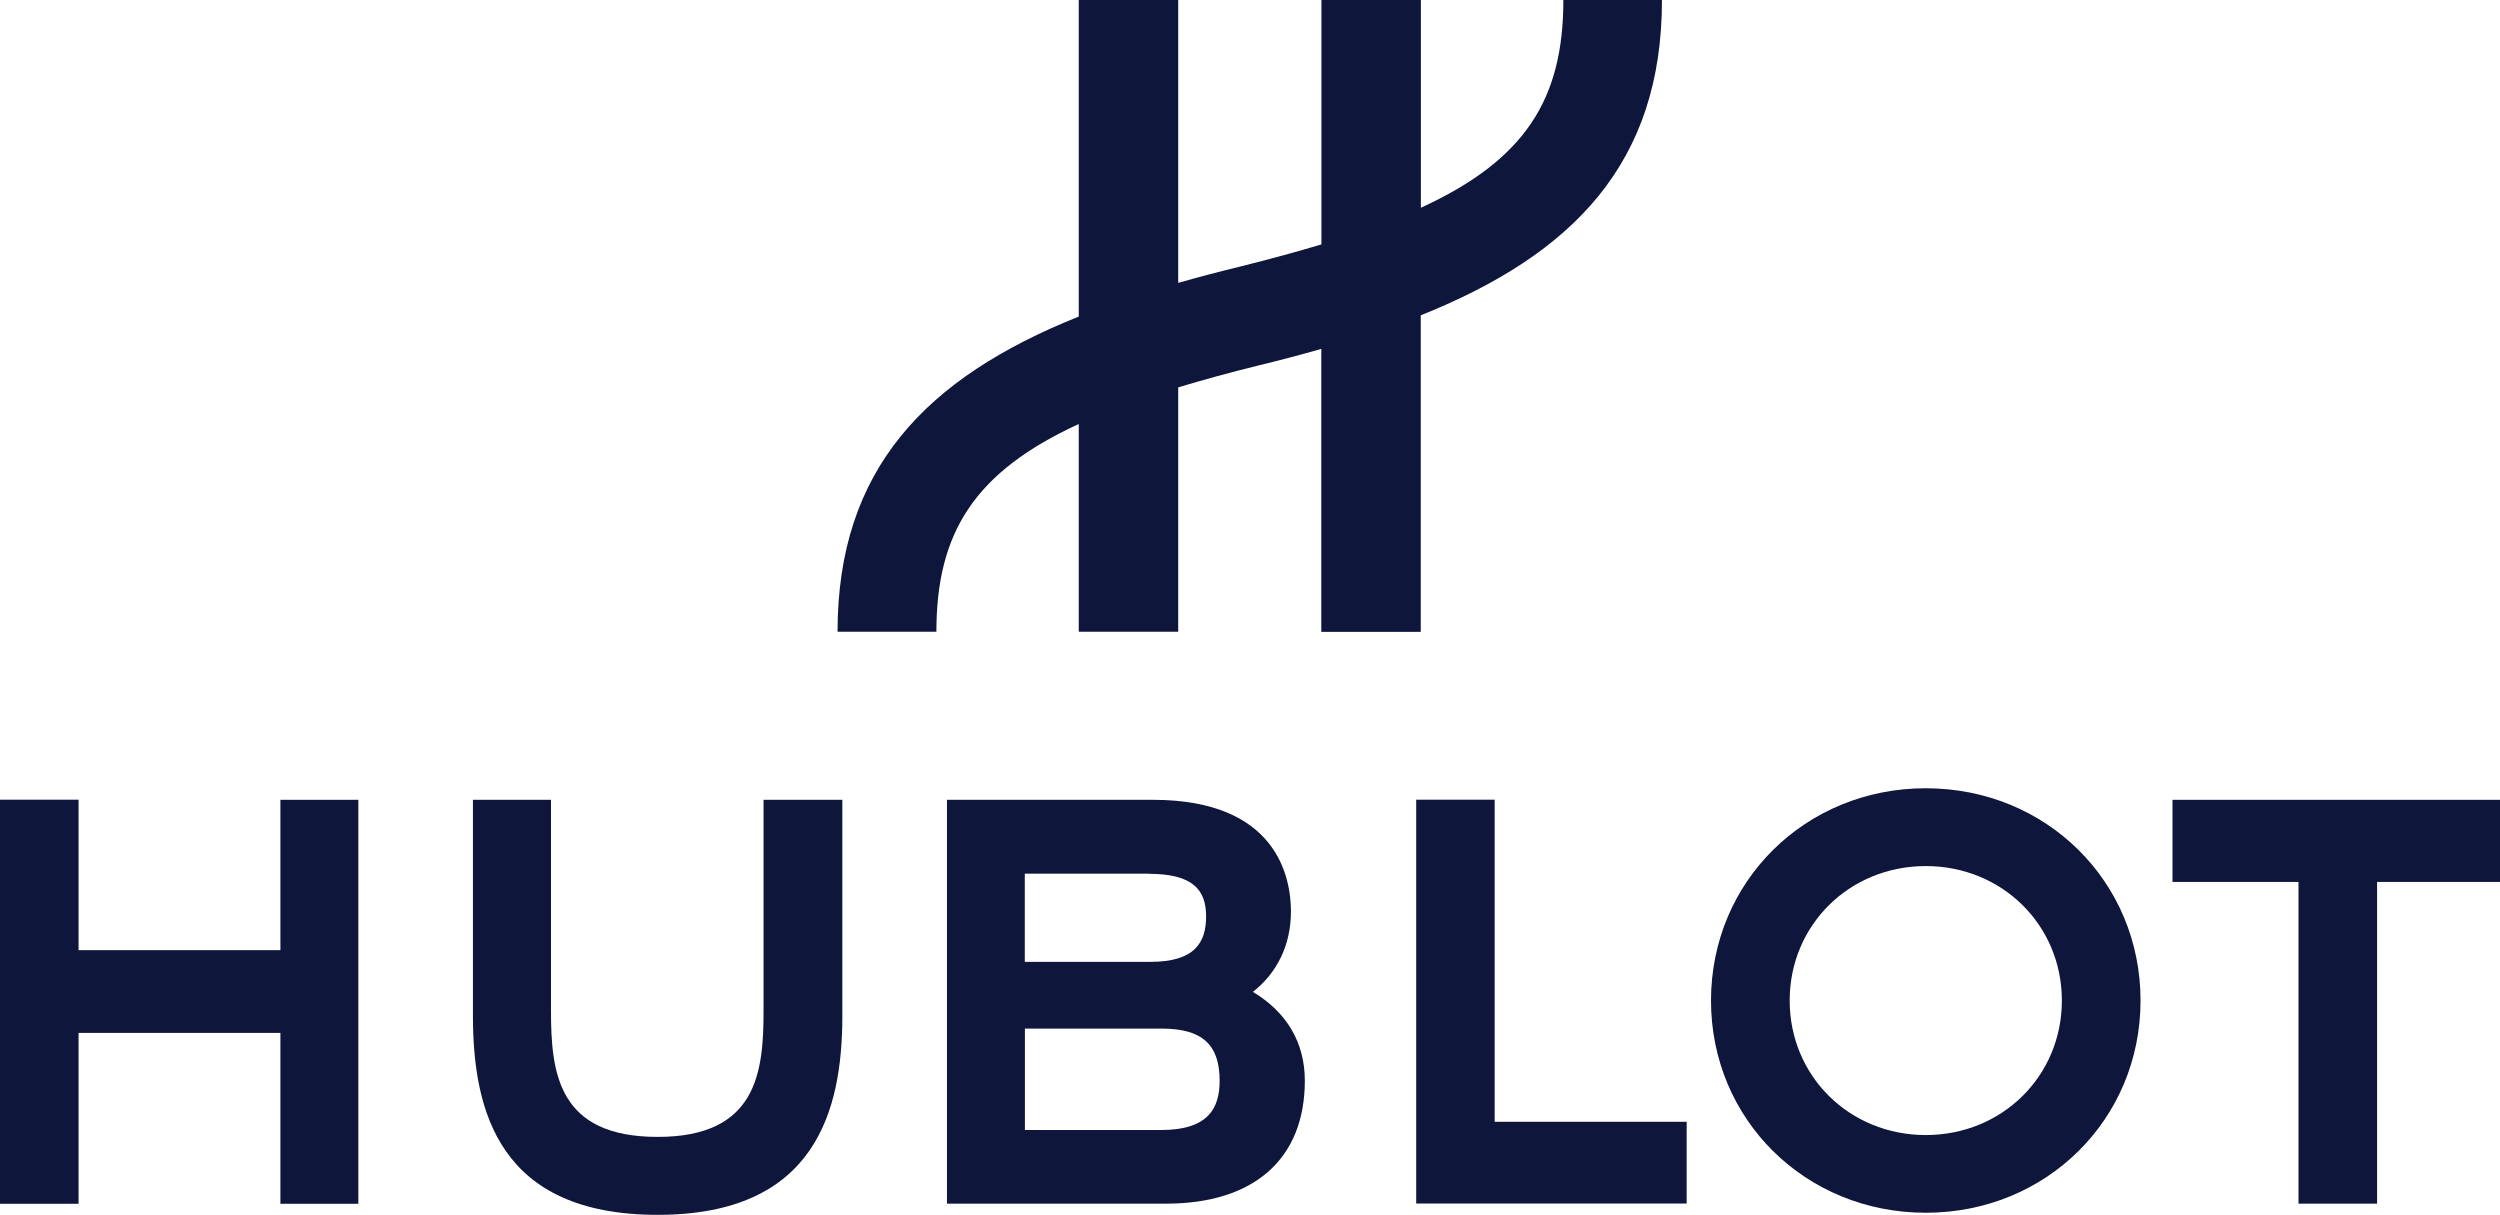
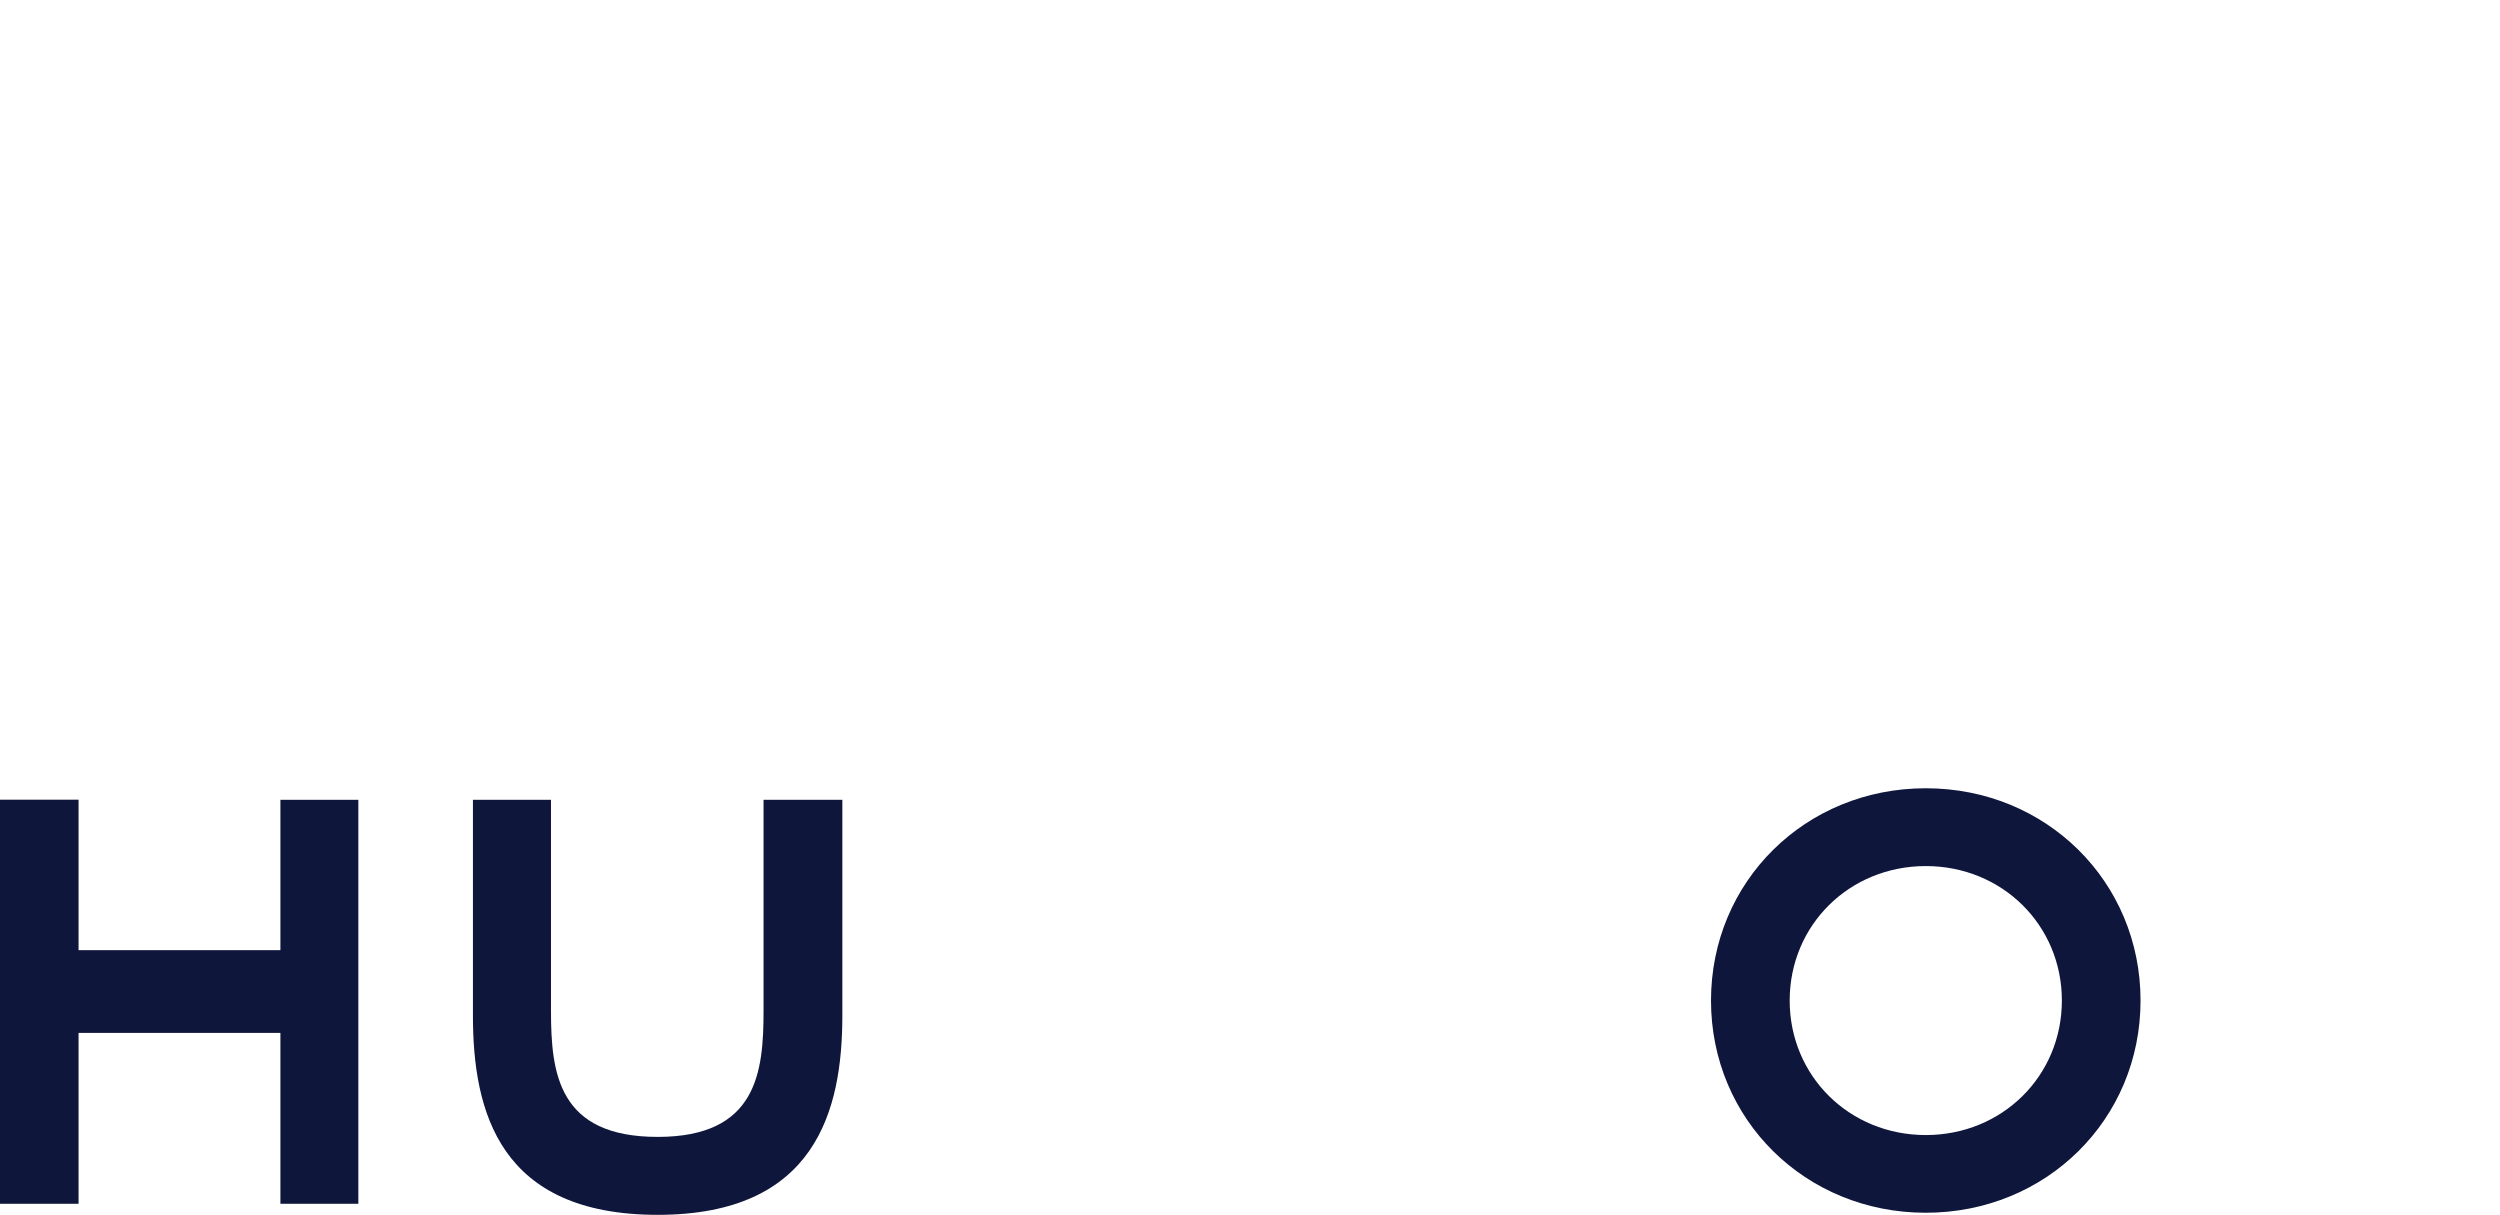
<svg xmlns="http://www.w3.org/2000/svg" viewBox="0 0 203.36 98.83">
  <g fill="#0e163c">
-     <path d="m135.21 0h-8.04c0 8.07-3.1 13-11.59 16.9v-16.9h-8.09v19.88c-1.99.6-4.16 1.19-6.52 1.78-1.77.43-3.48.88-5.13 1.35v-23.01h-8.09v25.75c-12.45 4.99-19.62 12.42-19.62 25.64h8.04c0-8.07 3.1-13 11.58-16.9v16.9h8.09v-19.88c1.99-.6 4.16-1.2 6.52-1.78 1.77-.43 3.48-.88 5.12-1.35v23.02h8.09v-25.75c12.45-4.99 19.62-12.42 19.62-25.64z" />
    <path d="m0 65.06v32.86h6.39v-13.9h16.42v13.9h6.34v-32.86h-6.34v12.23h-16.42v-12.24h-6.39" />
    <path d="m62.11 65.06v17.15c0 4.98-.51 10.27-8.61 10.27s-8.68-5.17-8.68-10.27v-17.15h-6.35v17.55c0 7.84 2.17 16.21 15.03 16.21s15.02-8.49 15.02-16.21v-17.55z" />
-     <path d="m115.2 65.06v32.84h22v-6.65h-15.62v-26.2h-6.38z" />
-     <path d="m156.65 92.33c-6.21 0-11.07-4.8-11.07-10.94s4.86-10.94 11.07-10.94 11.07 4.8 11.07 10.94-4.86 10.94-11.07 10.94zm0-28.21c-9.8 0-17.47 7.59-17.47 17.27s7.68 17.26 17.47 17.26 17.47-7.58 17.47-17.26-7.67-17.27-17.47-17.27z" />
-     <path d="m176.72 65.06v6.68h10.25v26.17h6.39v-26.17h10v-6.68h-26.63z" />
-     <path d="m94.45 91.92h-11.08v-8.25s11.12 0 11.12 0c3.29 0 4.72 1.29 4.72 4.24 0 2.21-.9 4.01-4.76 4.01zm-.99-20.84c3.56 0 4.65 1.3 4.65 3.46s-.95 3.7-4.52 3.7h-10.23s0-7.17 0-7.17h10.1zm8.45 9.61c1.97-1.55 3.1-3.81 3.1-6.55s-1.1-9.08-11.23-9.08h-16.75v32.85h17.82c7.17 0 11.29-3.65 11.29-10 0-3.09-1.46-5.57-4.23-7.23z" />
+     <path d="m156.65 92.33c-6.21 0-11.07-4.8-11.07-10.94s4.86-10.94 11.07-10.94 11.07 4.8 11.07 10.94-4.86 10.94-11.07 10.94m0-28.21c-9.8 0-17.47 7.59-17.47 17.27s7.68 17.26 17.47 17.26 17.47-7.58 17.47-17.26-7.67-17.27-17.47-17.27z" />
  </g>
</svg>